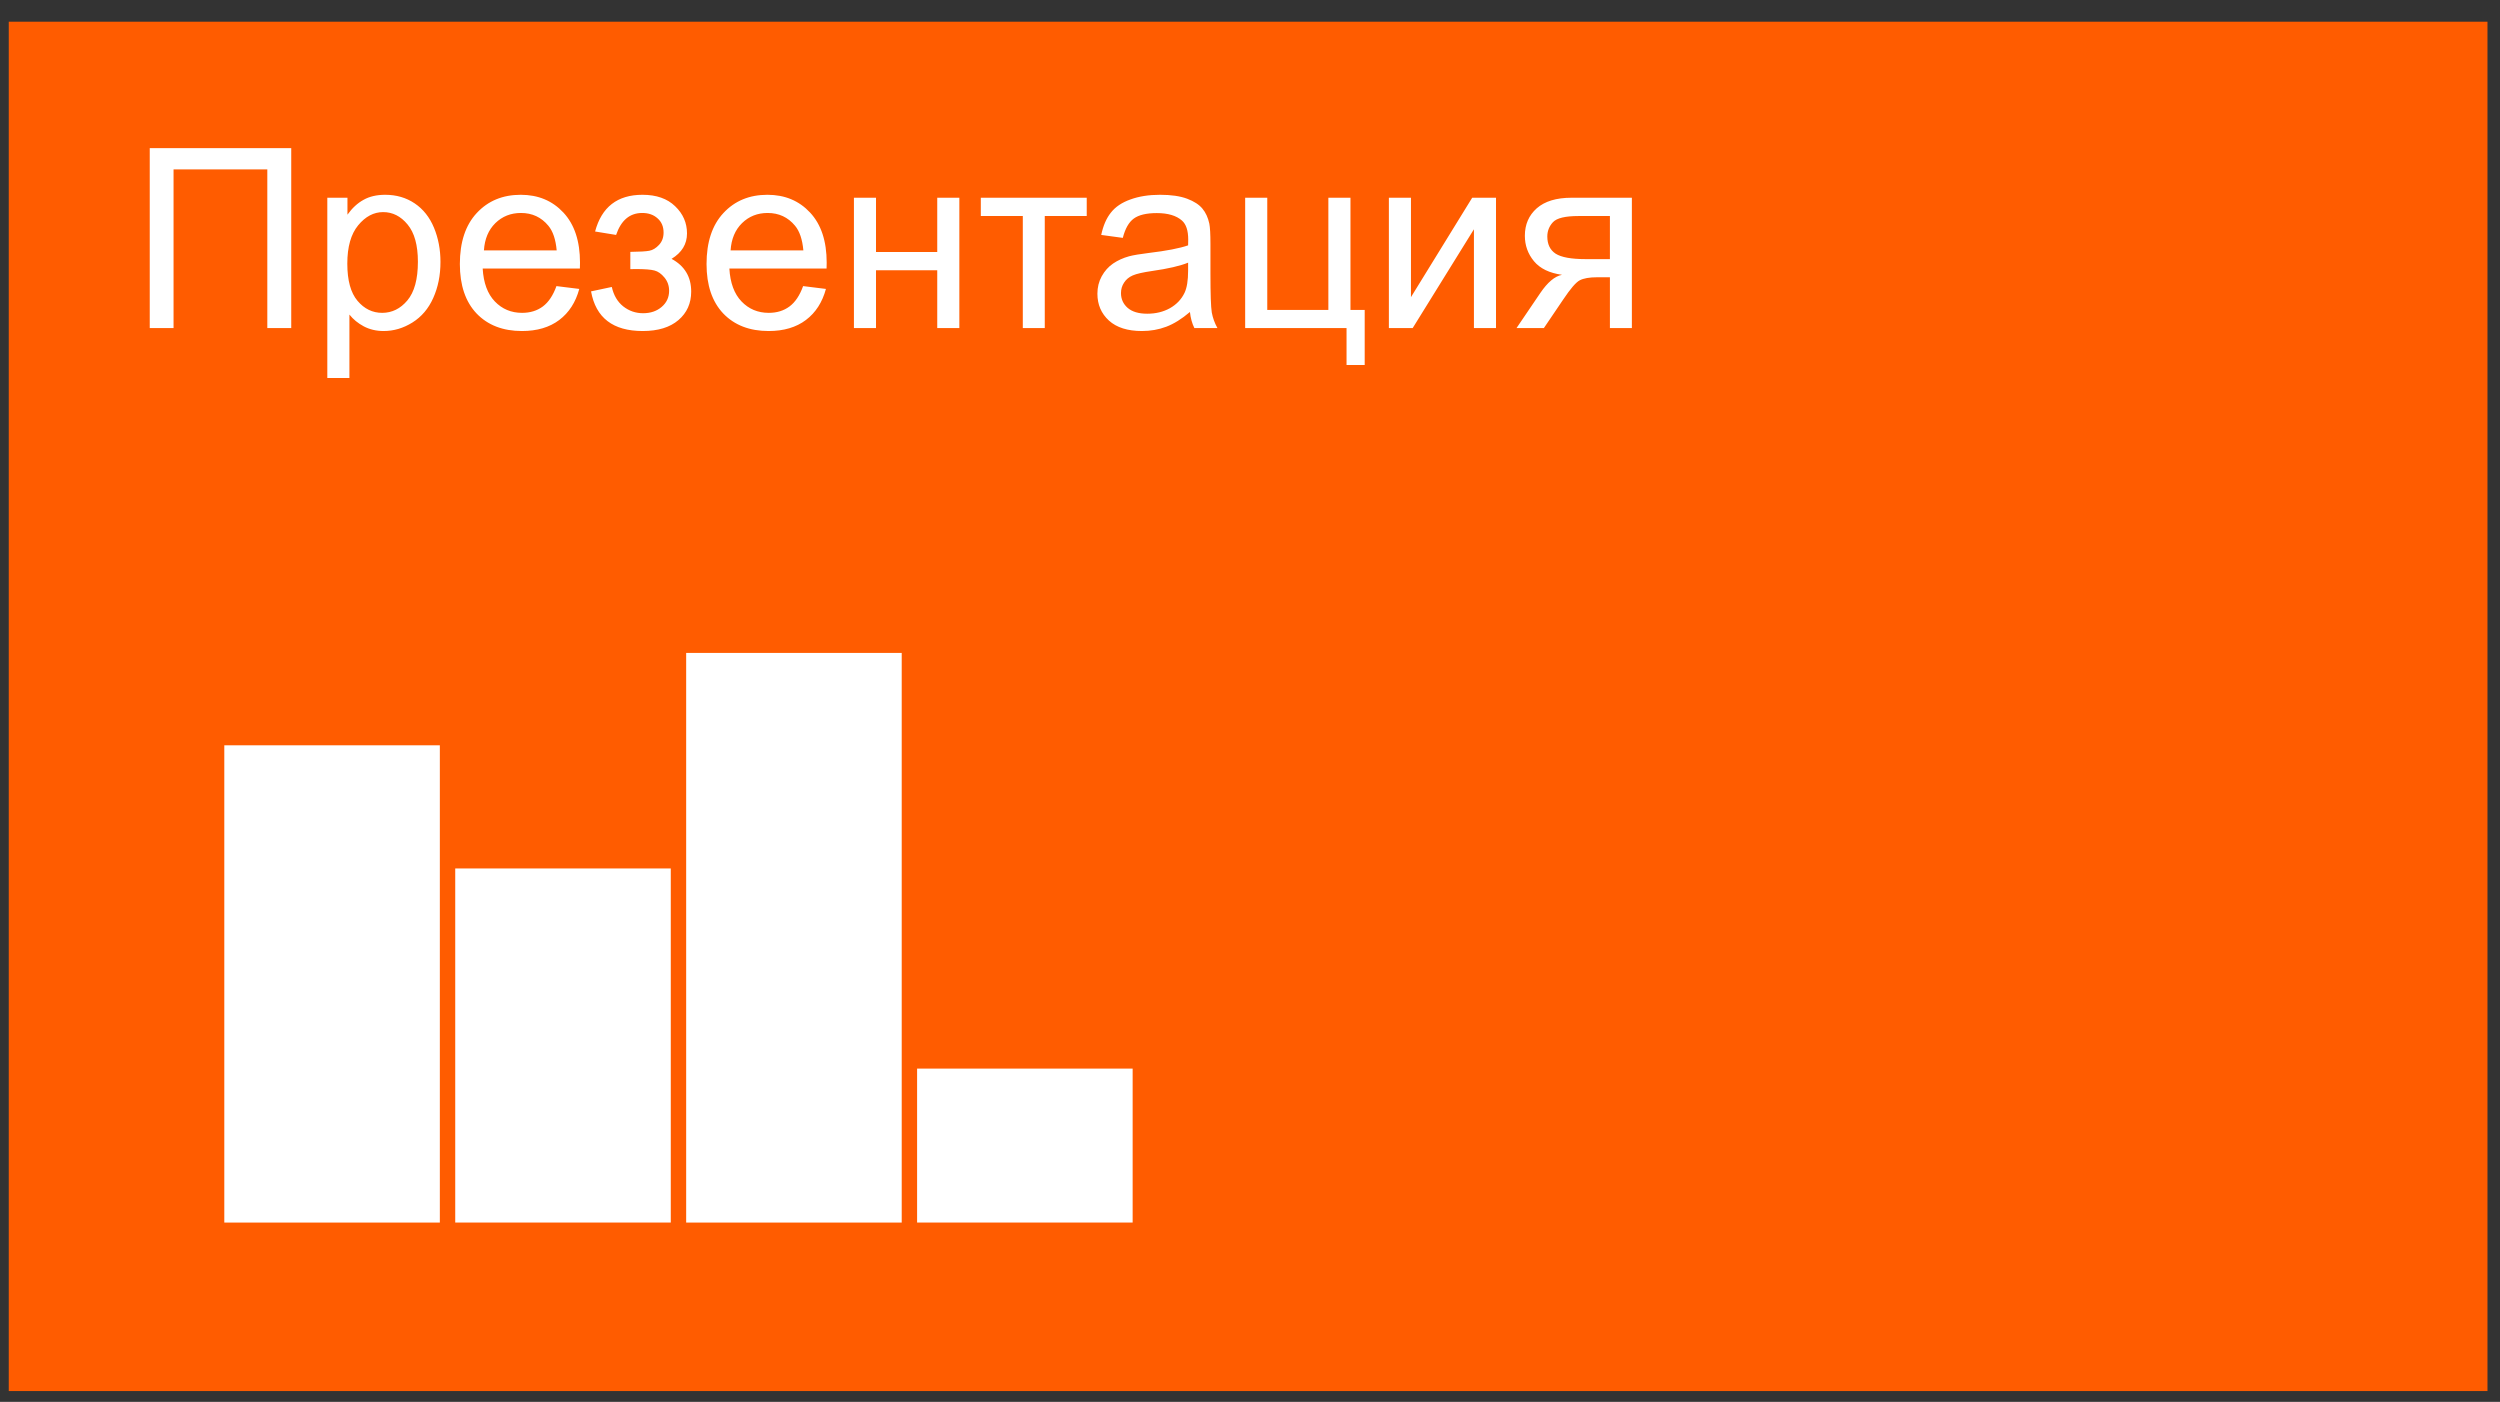
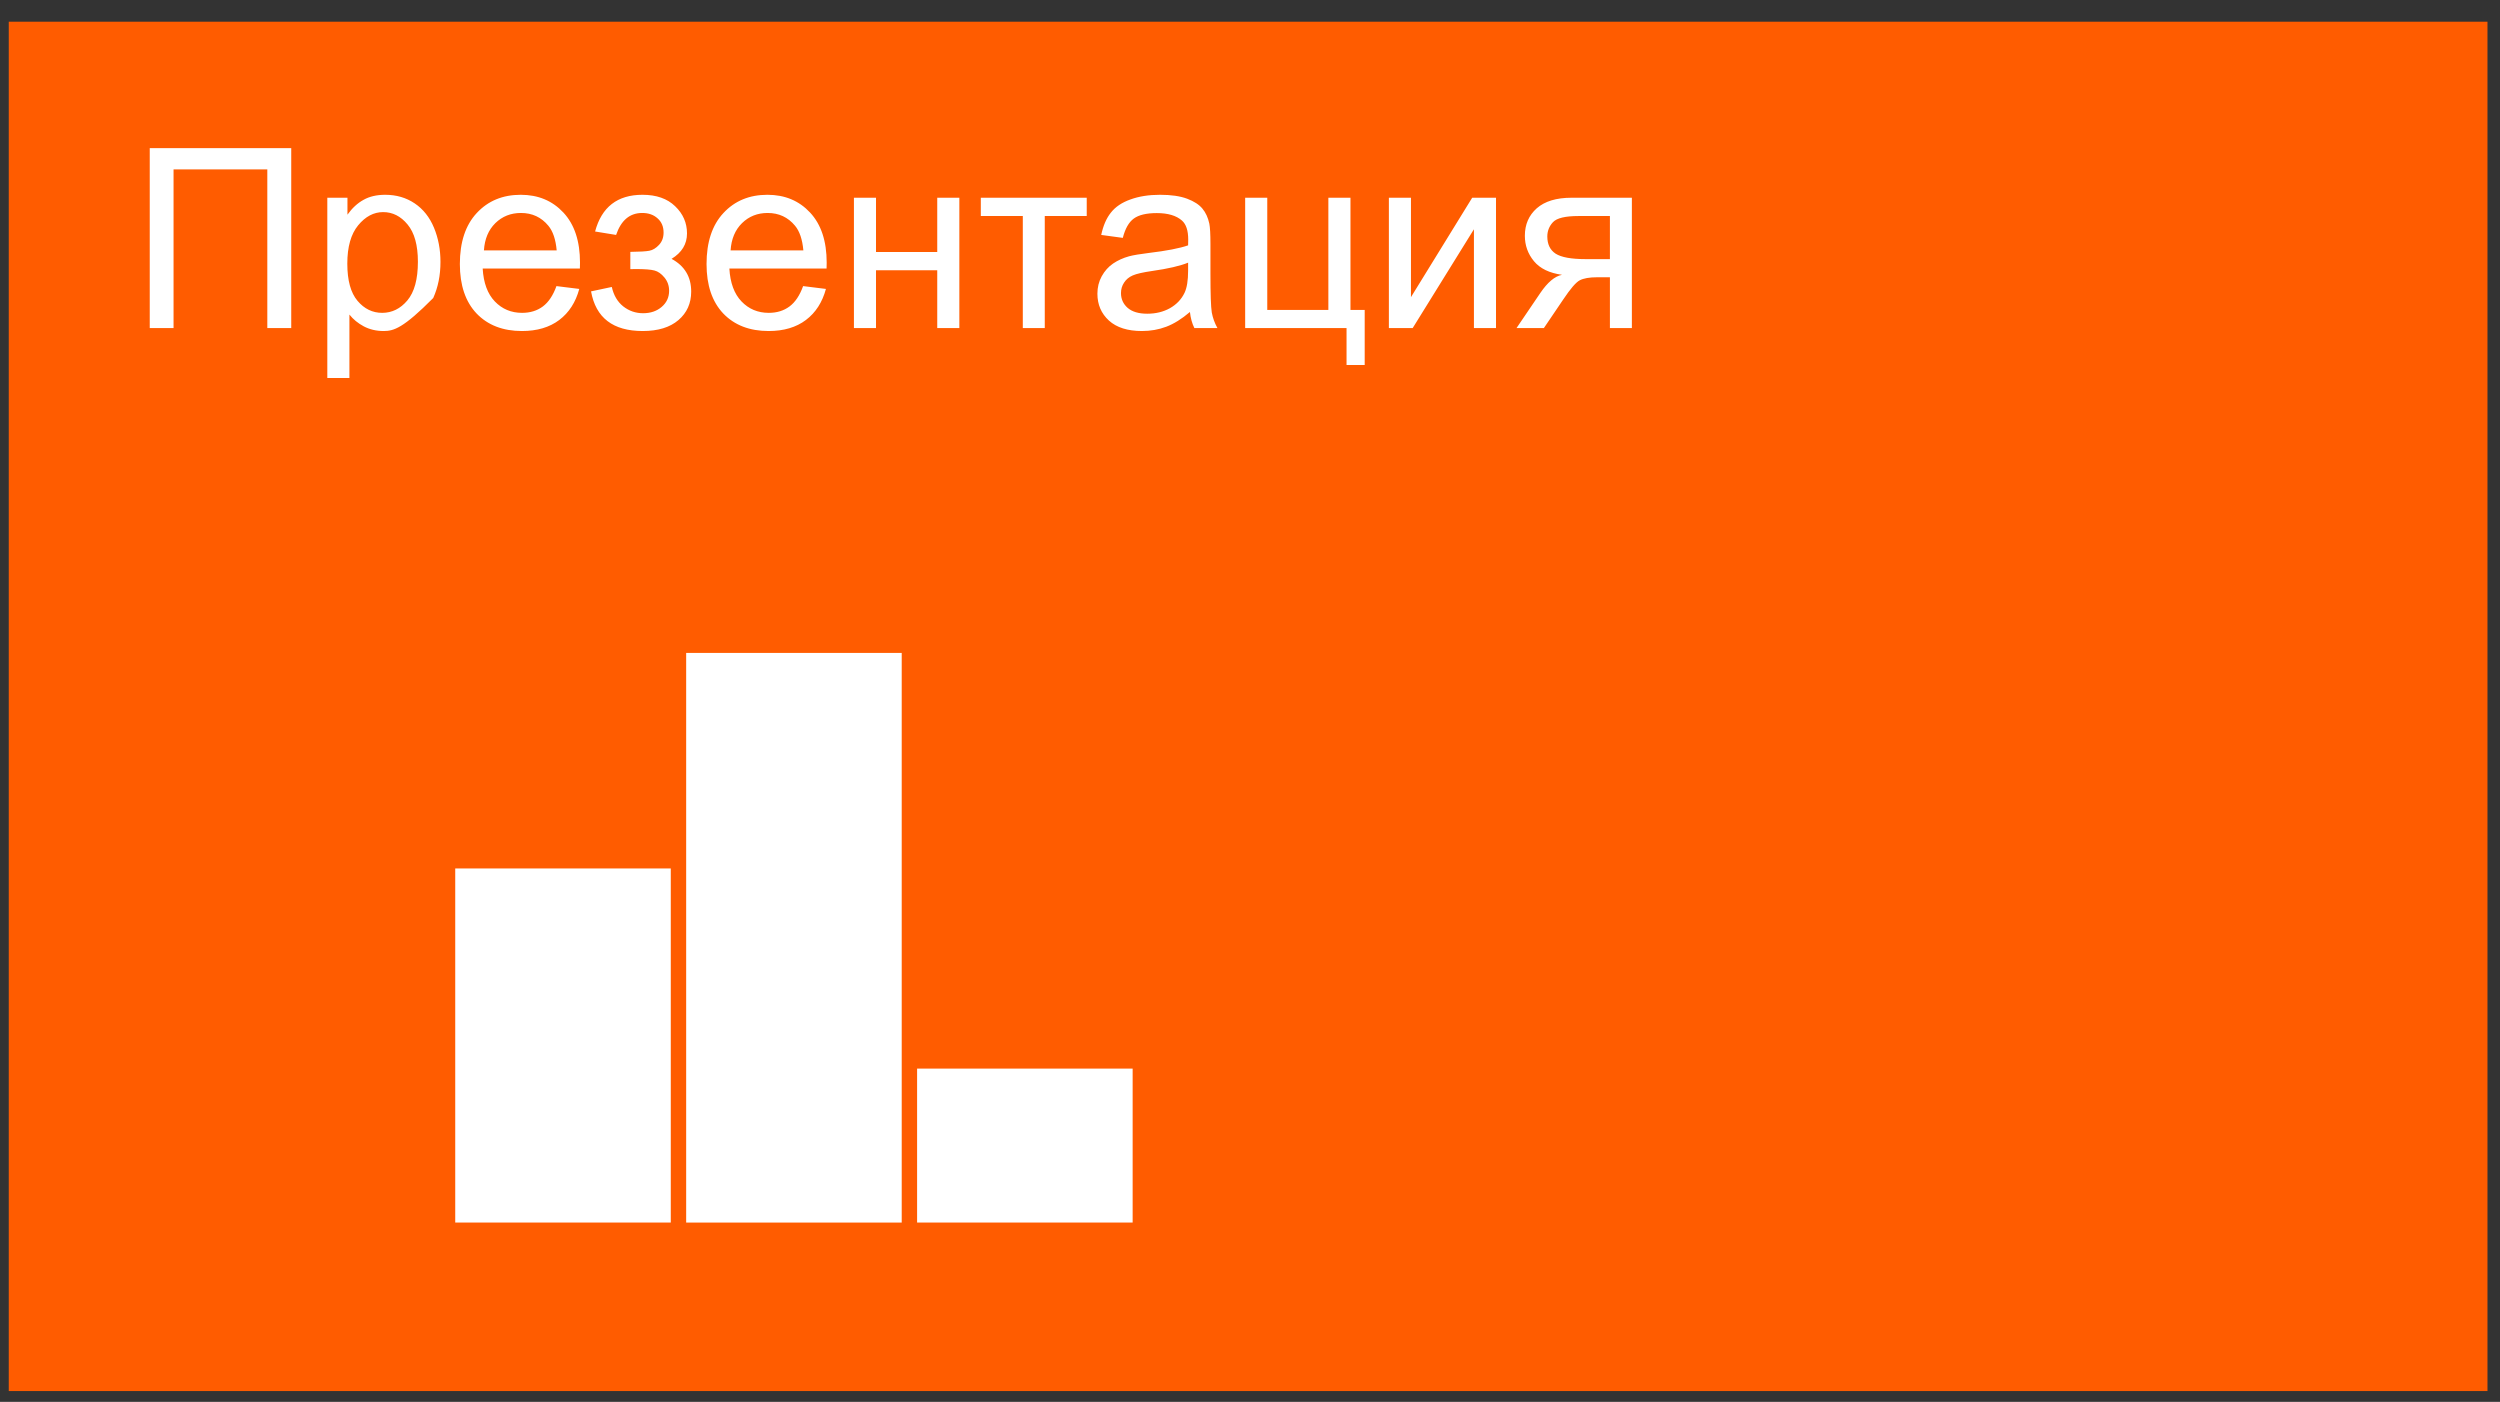
<svg xmlns="http://www.w3.org/2000/svg" width="107" height="60" viewBox="0 0 107 60" fill="none">
  <rect x="0" y="0" width="107" height="60" fill="#333333" stroke="none" />
  <rect x="0.375" y="0.929" width="106.089" height="58.608" fill="#FF5C00" />
-   <path d="M6.409 6.341H12.465V14.041H11.441V7.25H7.428V14.041H6.409V6.341ZM14.009 16.179V8.463H14.871V9.188C15.074 8.904 15.303 8.693 15.559 8.553C15.814 8.409 16.124 8.337 16.488 8.337C16.965 8.337 17.385 8.46 17.749 8.705C18.113 8.95 18.388 9.297 18.574 9.745C18.759 10.19 18.852 10.678 18.852 11.21C18.852 11.781 18.749 12.296 18.542 12.755C18.339 13.21 18.041 13.56 17.649 13.805C17.261 14.047 16.851 14.168 16.42 14.168C16.105 14.168 15.821 14.101 15.569 13.968C15.321 13.835 15.116 13.667 14.955 13.464V16.179H14.009ZM14.865 11.284C14.865 12.002 15.011 12.532 15.301 12.875C15.592 13.219 15.944 13.39 16.357 13.39C16.777 13.39 17.136 13.213 17.434 12.86C17.735 12.502 17.886 11.951 17.886 11.205C17.886 10.494 17.739 9.962 17.444 9.608C17.154 9.255 16.805 9.078 16.399 9.078C15.996 9.078 15.639 9.267 15.328 9.645C15.02 10.02 14.865 10.566 14.865 11.284ZM23.816 12.245L24.793 12.366C24.639 12.937 24.353 13.38 23.937 13.695C23.52 14.01 22.988 14.168 22.34 14.168C21.524 14.168 20.876 13.917 20.396 13.416C19.92 12.912 19.682 12.207 19.682 11.3C19.682 10.361 19.924 9.633 20.407 9.115C20.89 8.596 21.517 8.337 22.287 8.337C23.033 8.337 23.642 8.591 24.115 9.099C24.588 9.607 24.824 10.321 24.824 11.242C24.824 11.298 24.823 11.382 24.819 11.494H20.659C20.694 12.107 20.867 12.576 21.179 12.902C21.491 13.227 21.879 13.39 22.345 13.39C22.692 13.39 22.988 13.299 23.233 13.117C23.478 12.935 23.672 12.644 23.816 12.245ZM20.712 10.717H23.826C23.784 10.247 23.665 9.895 23.469 9.661C23.168 9.297 22.777 9.115 22.298 9.115C21.864 9.115 21.498 9.26 21.2 9.551C20.906 9.841 20.743 10.23 20.712 10.717ZM26.978 11.52V10.78C27.377 10.776 27.648 10.76 27.792 10.732C27.939 10.704 28.077 10.62 28.207 10.48C28.337 10.34 28.401 10.165 28.401 9.955C28.401 9.699 28.316 9.496 28.144 9.346C27.976 9.192 27.757 9.115 27.487 9.115C26.955 9.115 26.582 9.428 26.369 10.055L25.47 9.908C25.75 8.861 26.426 8.337 27.498 8.337C28.093 8.337 28.559 8.5 28.895 8.826C29.235 9.151 29.404 9.54 29.404 9.992C29.404 10.447 29.184 10.809 28.743 11.079C29.023 11.23 29.233 11.422 29.373 11.657C29.513 11.888 29.583 12.163 29.583 12.482C29.583 12.982 29.401 13.388 29.037 13.7C28.673 14.012 28.163 14.168 27.508 14.168C26.237 14.168 25.5 13.602 25.297 12.471L26.185 12.282C26.265 12.639 26.428 12.916 26.673 13.112C26.922 13.308 27.205 13.406 27.524 13.406C27.843 13.406 28.107 13.317 28.317 13.138C28.531 12.956 28.638 12.725 28.638 12.445C28.638 12.228 28.571 12.039 28.438 11.877C28.305 11.716 28.163 11.617 28.013 11.578C27.862 11.536 27.589 11.515 27.193 11.515C27.162 11.515 27.09 11.517 26.978 11.52ZM34.373 12.245L35.35 12.366C35.196 12.937 34.911 13.38 34.494 13.695C34.078 14.01 33.545 14.168 32.898 14.168C32.082 14.168 31.434 13.917 30.954 13.416C30.478 12.912 30.24 12.207 30.24 11.3C30.24 10.361 30.481 9.633 30.965 9.115C31.448 8.596 32.075 8.337 32.845 8.337C33.591 8.337 34.2 8.591 34.673 9.099C35.146 9.607 35.382 10.321 35.382 11.242C35.382 11.298 35.38 11.382 35.377 11.494H31.217C31.252 12.107 31.425 12.576 31.737 12.902C32.048 13.227 32.437 13.39 32.903 13.39C33.249 13.39 33.545 13.299 33.79 13.117C34.035 12.935 34.23 12.644 34.373 12.245ZM31.269 10.717H34.384C34.342 10.247 34.223 9.895 34.027 9.661C33.726 9.297 33.335 9.115 32.855 9.115C32.421 9.115 32.055 9.26 31.758 9.551C31.463 9.841 31.301 10.23 31.269 10.717ZM36.548 8.463H37.493V10.785H40.114V8.463H41.06V14.041H40.114V11.568H37.493V14.041H36.548V8.463ZM41.979 8.463H46.512V9.246H44.716V14.041H43.776V9.246H41.979V8.463ZM50.929 13.353C50.579 13.651 50.241 13.861 49.916 13.984C49.594 14.106 49.247 14.168 48.876 14.168C48.263 14.168 47.792 14.019 47.463 13.721C47.134 13.42 46.969 13.037 46.969 12.571C46.969 12.298 47.03 12.049 47.153 11.825C47.279 11.597 47.442 11.415 47.641 11.279C47.844 11.142 48.072 11.039 48.324 10.969C48.51 10.92 48.79 10.873 49.165 10.827C49.928 10.736 50.49 10.627 50.851 10.501C50.854 10.372 50.856 10.289 50.856 10.254C50.856 9.869 50.767 9.598 50.588 9.44C50.346 9.227 49.988 9.12 49.511 9.12C49.067 9.12 48.737 9.199 48.524 9.356C48.314 9.51 48.158 9.785 48.056 10.181L47.132 10.055C47.216 9.659 47.354 9.34 47.547 9.099C47.739 8.854 48.018 8.666 48.382 8.537C48.746 8.404 49.168 8.337 49.648 8.337C50.124 8.337 50.511 8.393 50.809 8.505C51.106 8.617 51.325 8.759 51.465 8.931C51.605 9.099 51.703 9.312 51.759 9.572C51.791 9.733 51.807 10.023 51.807 10.444V11.704C51.807 12.583 51.826 13.14 51.864 13.374C51.907 13.605 51.987 13.828 52.106 14.041H51.119C51.021 13.845 50.958 13.616 50.929 13.353ZM50.851 11.242C50.508 11.382 49.993 11.501 49.306 11.599C48.918 11.655 48.643 11.718 48.482 11.788C48.321 11.858 48.196 11.961 48.109 12.098C48.021 12.231 47.978 12.38 47.978 12.544C47.978 12.797 48.072 13.007 48.261 13.175C48.454 13.343 48.734 13.427 49.102 13.427C49.466 13.427 49.79 13.348 50.073 13.191C50.357 13.03 50.565 12.811 50.698 12.534C50.8 12.32 50.851 12.005 50.851 11.589V11.242ZM53.293 8.463H54.239V13.264H56.854V8.463H57.8V13.264H58.409V15.623H57.632V14.041H53.293V8.463ZM59.444 8.463H60.389V12.718L63.01 8.463H64.029V14.041H63.084V9.813L60.463 14.041H59.444V8.463ZM69.844 8.463V14.041H68.904V11.867H68.358C68.025 11.867 67.776 11.911 67.612 11.998C67.451 12.082 67.214 12.357 66.903 12.823L66.078 14.041H64.907L65.926 12.539C66.237 12.081 66.547 11.821 66.855 11.762C66.316 11.688 65.915 11.494 65.653 11.179C65.393 10.864 65.264 10.501 65.264 10.092C65.264 9.608 65.434 9.216 65.773 8.915C66.116 8.614 66.612 8.463 67.26 8.463H69.844ZM68.904 9.246H67.559C66.995 9.246 66.631 9.333 66.467 9.509C66.305 9.684 66.225 9.888 66.225 10.123C66.225 10.456 66.344 10.701 66.582 10.858C66.824 11.012 67.249 11.09 67.859 11.09H68.904V9.246Z" fill="white" />
-   <rect x="9.6" y="31.899" width="9.225" height="20.427" fill="white" />
+   <path d="M6.409 6.341H12.465V14.041H11.441V7.25H7.428V14.041H6.409V6.341ZM14.009 16.179V8.463H14.871V9.188C15.074 8.904 15.303 8.693 15.559 8.553C15.814 8.409 16.124 8.337 16.488 8.337C16.965 8.337 17.385 8.46 17.749 8.705C18.113 8.95 18.388 9.297 18.574 9.745C18.759 10.19 18.852 10.678 18.852 11.21C18.852 11.781 18.749 12.296 18.542 12.755C17.261 14.047 16.851 14.168 16.42 14.168C16.105 14.168 15.821 14.101 15.569 13.968C15.321 13.835 15.116 13.667 14.955 13.464V16.179H14.009ZM14.865 11.284C14.865 12.002 15.011 12.532 15.301 12.875C15.592 13.219 15.944 13.39 16.357 13.39C16.777 13.39 17.136 13.213 17.434 12.86C17.735 12.502 17.886 11.951 17.886 11.205C17.886 10.494 17.739 9.962 17.444 9.608C17.154 9.255 16.805 9.078 16.399 9.078C15.996 9.078 15.639 9.267 15.328 9.645C15.02 10.02 14.865 10.566 14.865 11.284ZM23.816 12.245L24.793 12.366C24.639 12.937 24.353 13.38 23.937 13.695C23.52 14.01 22.988 14.168 22.34 14.168C21.524 14.168 20.876 13.917 20.396 13.416C19.92 12.912 19.682 12.207 19.682 11.3C19.682 10.361 19.924 9.633 20.407 9.115C20.89 8.596 21.517 8.337 22.287 8.337C23.033 8.337 23.642 8.591 24.115 9.099C24.588 9.607 24.824 10.321 24.824 11.242C24.824 11.298 24.823 11.382 24.819 11.494H20.659C20.694 12.107 20.867 12.576 21.179 12.902C21.491 13.227 21.879 13.39 22.345 13.39C22.692 13.39 22.988 13.299 23.233 13.117C23.478 12.935 23.672 12.644 23.816 12.245ZM20.712 10.717H23.826C23.784 10.247 23.665 9.895 23.469 9.661C23.168 9.297 22.777 9.115 22.298 9.115C21.864 9.115 21.498 9.26 21.2 9.551C20.906 9.841 20.743 10.23 20.712 10.717ZM26.978 11.52V10.78C27.377 10.776 27.648 10.76 27.792 10.732C27.939 10.704 28.077 10.62 28.207 10.48C28.337 10.34 28.401 10.165 28.401 9.955C28.401 9.699 28.316 9.496 28.144 9.346C27.976 9.192 27.757 9.115 27.487 9.115C26.955 9.115 26.582 9.428 26.369 10.055L25.47 9.908C25.75 8.861 26.426 8.337 27.498 8.337C28.093 8.337 28.559 8.5 28.895 8.826C29.235 9.151 29.404 9.54 29.404 9.992C29.404 10.447 29.184 10.809 28.743 11.079C29.023 11.23 29.233 11.422 29.373 11.657C29.513 11.888 29.583 12.163 29.583 12.482C29.583 12.982 29.401 13.388 29.037 13.7C28.673 14.012 28.163 14.168 27.508 14.168C26.237 14.168 25.5 13.602 25.297 12.471L26.185 12.282C26.265 12.639 26.428 12.916 26.673 13.112C26.922 13.308 27.205 13.406 27.524 13.406C27.843 13.406 28.107 13.317 28.317 13.138C28.531 12.956 28.638 12.725 28.638 12.445C28.638 12.228 28.571 12.039 28.438 11.877C28.305 11.716 28.163 11.617 28.013 11.578C27.862 11.536 27.589 11.515 27.193 11.515C27.162 11.515 27.09 11.517 26.978 11.52ZM34.373 12.245L35.35 12.366C35.196 12.937 34.911 13.38 34.494 13.695C34.078 14.01 33.545 14.168 32.898 14.168C32.082 14.168 31.434 13.917 30.954 13.416C30.478 12.912 30.24 12.207 30.24 11.3C30.24 10.361 30.481 9.633 30.965 9.115C31.448 8.596 32.075 8.337 32.845 8.337C33.591 8.337 34.2 8.591 34.673 9.099C35.146 9.607 35.382 10.321 35.382 11.242C35.382 11.298 35.38 11.382 35.377 11.494H31.217C31.252 12.107 31.425 12.576 31.737 12.902C32.048 13.227 32.437 13.39 32.903 13.39C33.249 13.39 33.545 13.299 33.79 13.117C34.035 12.935 34.23 12.644 34.373 12.245ZM31.269 10.717H34.384C34.342 10.247 34.223 9.895 34.027 9.661C33.726 9.297 33.335 9.115 32.855 9.115C32.421 9.115 32.055 9.26 31.758 9.551C31.463 9.841 31.301 10.23 31.269 10.717ZM36.548 8.463H37.493V10.785H40.114V8.463H41.06V14.041H40.114V11.568H37.493V14.041H36.548V8.463ZM41.979 8.463H46.512V9.246H44.716V14.041H43.776V9.246H41.979V8.463ZM50.929 13.353C50.579 13.651 50.241 13.861 49.916 13.984C49.594 14.106 49.247 14.168 48.876 14.168C48.263 14.168 47.792 14.019 47.463 13.721C47.134 13.42 46.969 13.037 46.969 12.571C46.969 12.298 47.03 12.049 47.153 11.825C47.279 11.597 47.442 11.415 47.641 11.279C47.844 11.142 48.072 11.039 48.324 10.969C48.51 10.92 48.79 10.873 49.165 10.827C49.928 10.736 50.49 10.627 50.851 10.501C50.854 10.372 50.856 10.289 50.856 10.254C50.856 9.869 50.767 9.598 50.588 9.44C50.346 9.227 49.988 9.12 49.511 9.12C49.067 9.12 48.737 9.199 48.524 9.356C48.314 9.51 48.158 9.785 48.056 10.181L47.132 10.055C47.216 9.659 47.354 9.34 47.547 9.099C47.739 8.854 48.018 8.666 48.382 8.537C48.746 8.404 49.168 8.337 49.648 8.337C50.124 8.337 50.511 8.393 50.809 8.505C51.106 8.617 51.325 8.759 51.465 8.931C51.605 9.099 51.703 9.312 51.759 9.572C51.791 9.733 51.807 10.023 51.807 10.444V11.704C51.807 12.583 51.826 13.14 51.864 13.374C51.907 13.605 51.987 13.828 52.106 14.041H51.119C51.021 13.845 50.958 13.616 50.929 13.353ZM50.851 11.242C50.508 11.382 49.993 11.501 49.306 11.599C48.918 11.655 48.643 11.718 48.482 11.788C48.321 11.858 48.196 11.961 48.109 12.098C48.021 12.231 47.978 12.38 47.978 12.544C47.978 12.797 48.072 13.007 48.261 13.175C48.454 13.343 48.734 13.427 49.102 13.427C49.466 13.427 49.79 13.348 50.073 13.191C50.357 13.03 50.565 12.811 50.698 12.534C50.8 12.32 50.851 12.005 50.851 11.589V11.242ZM53.293 8.463H54.239V13.264H56.854V8.463H57.8V13.264H58.409V15.623H57.632V14.041H53.293V8.463ZM59.444 8.463H60.389V12.718L63.01 8.463H64.029V14.041H63.084V9.813L60.463 14.041H59.444V8.463ZM69.844 8.463V14.041H68.904V11.867H68.358C68.025 11.867 67.776 11.911 67.612 11.998C67.451 12.082 67.214 12.357 66.903 12.823L66.078 14.041H64.907L65.926 12.539C66.237 12.081 66.547 11.821 66.855 11.762C66.316 11.688 65.915 11.494 65.653 11.179C65.393 10.864 65.264 10.501 65.264 10.092C65.264 9.608 65.434 9.216 65.773 8.915C66.116 8.614 66.612 8.463 67.26 8.463H69.844ZM68.904 9.246H67.559C66.995 9.246 66.631 9.333 66.467 9.509C66.305 9.684 66.225 9.888 66.225 10.123C66.225 10.456 66.344 10.701 66.582 10.858C66.824 11.012 67.249 11.09 67.859 11.09H68.904V9.246Z" fill="white" />
  <rect x="19.484" y="37.17" width="9.225" height="15.155" fill="white" />
  <rect x="39.252" y="45.736" width="9.225" height="6.589" fill="white" />
  <rect x="29.368" y="27.945" width="9.225" height="24.381" fill="white" />
</svg>